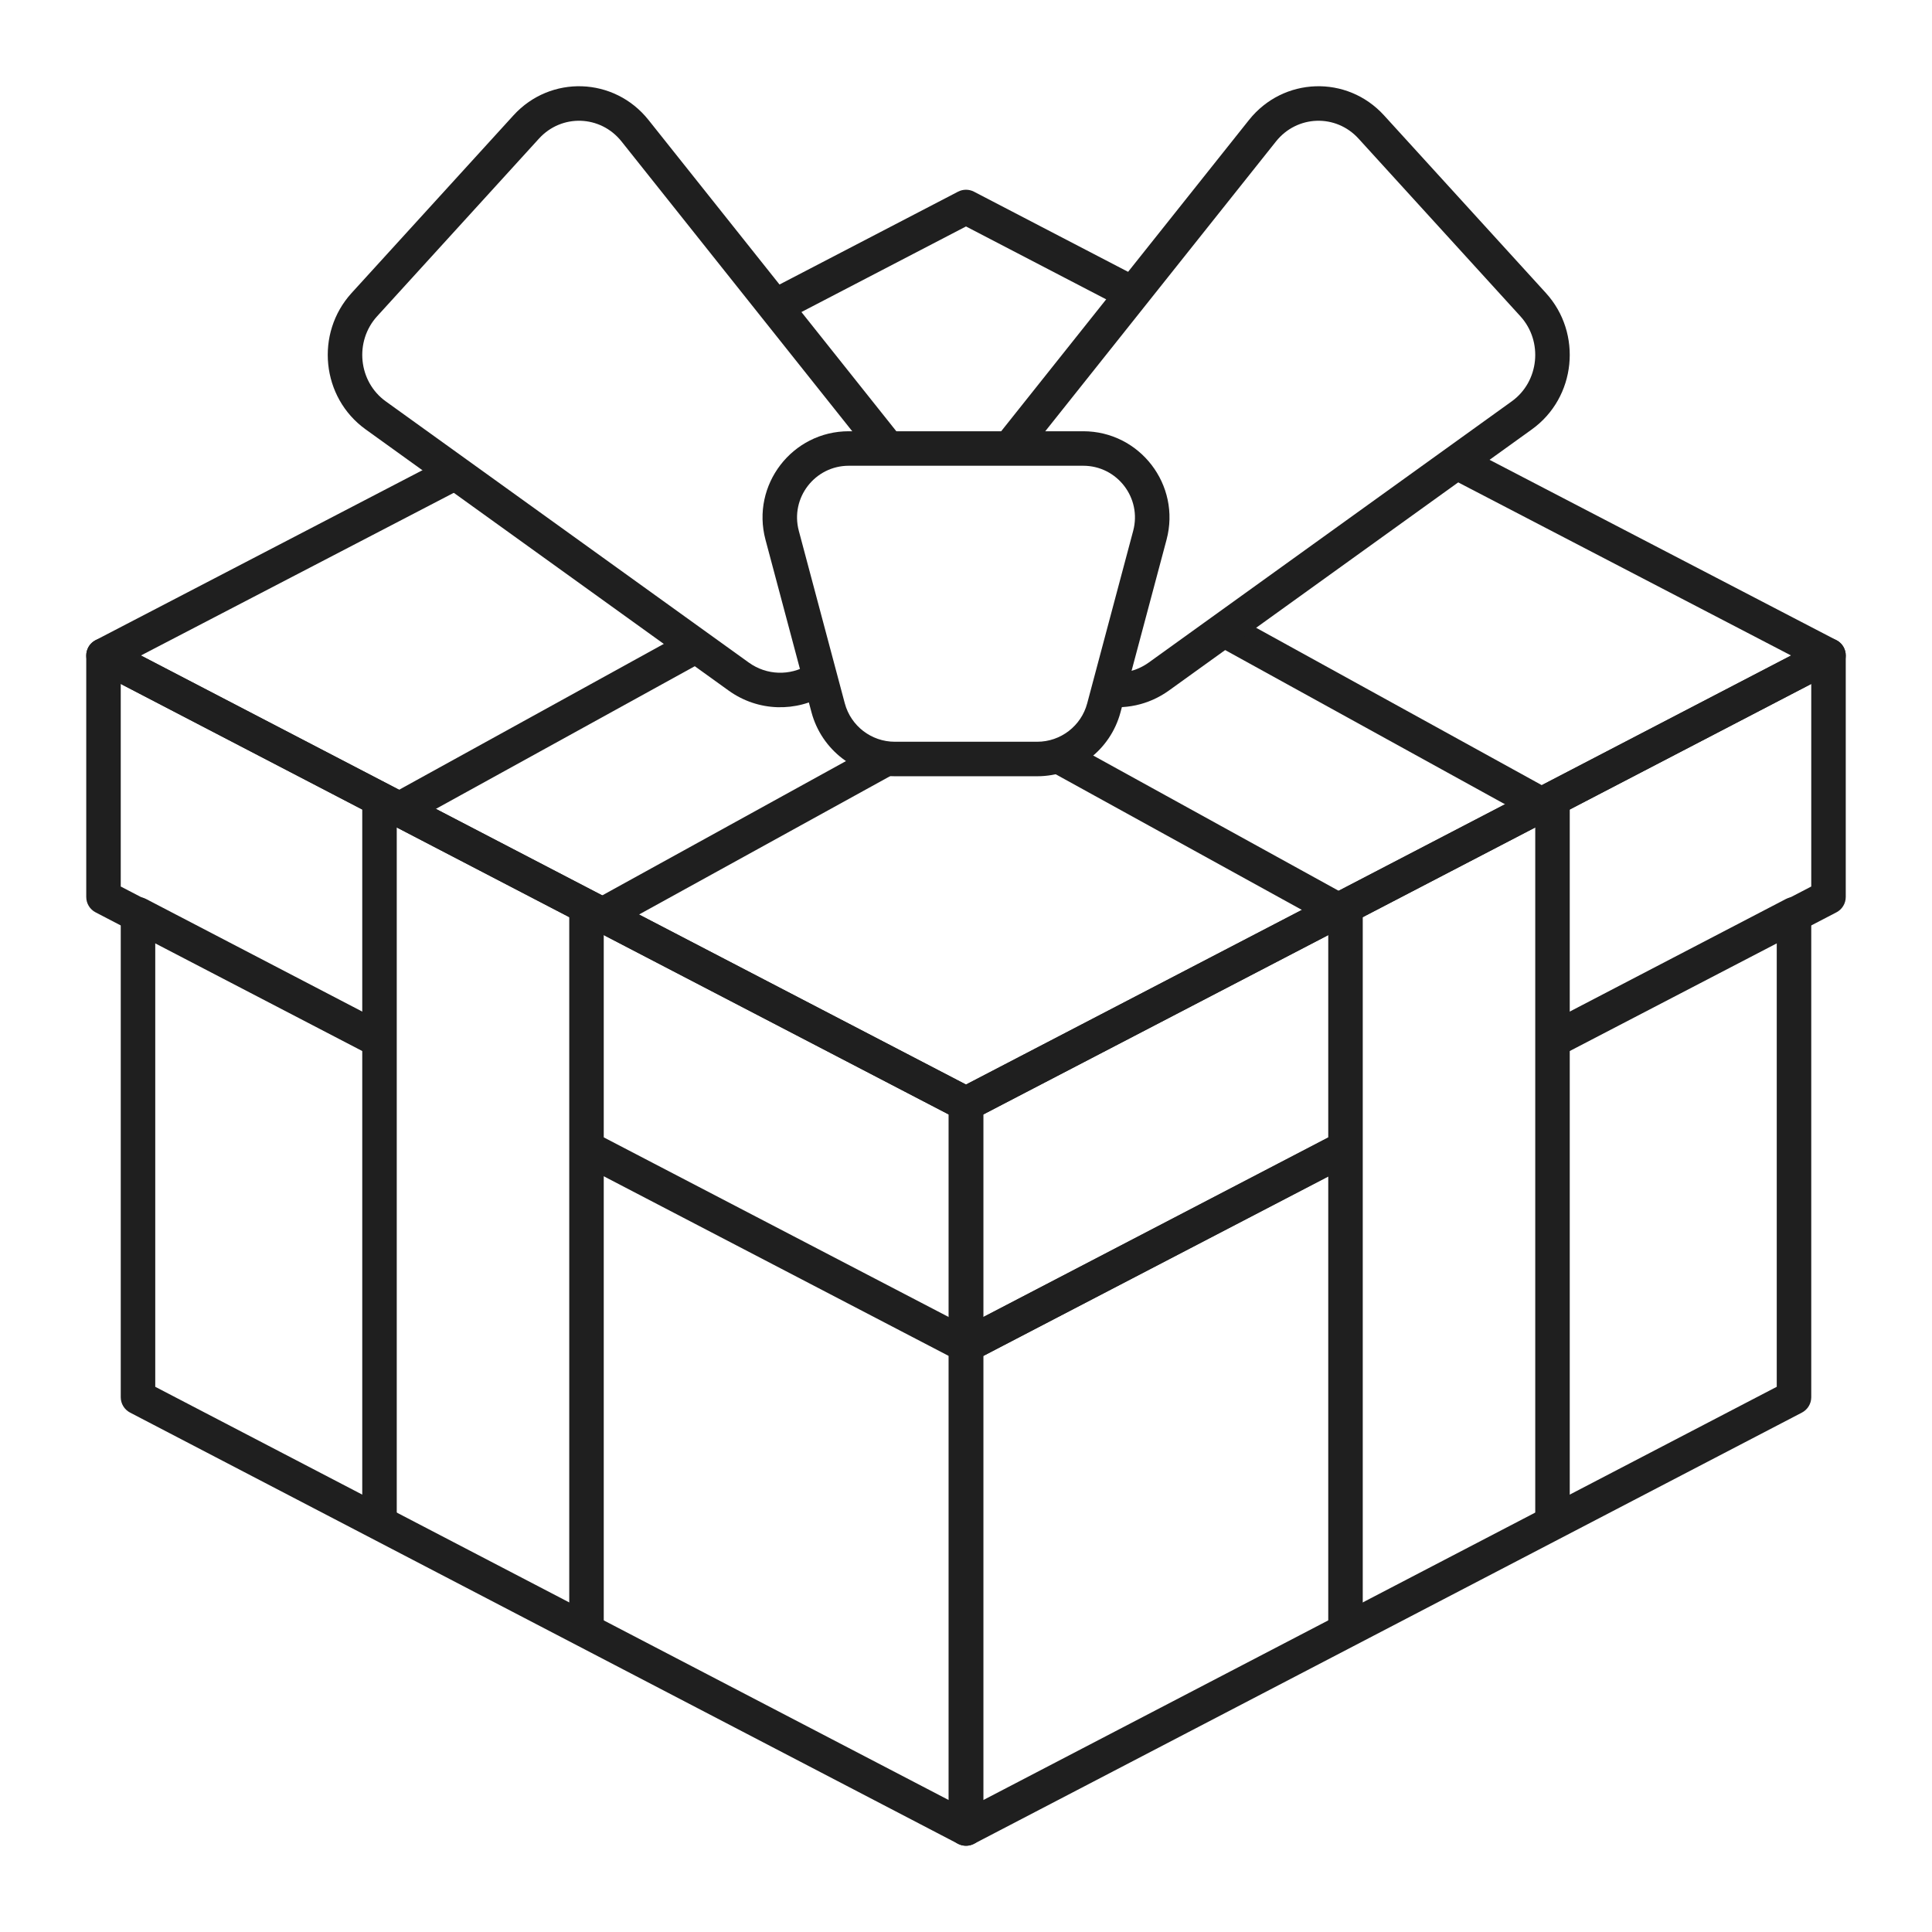
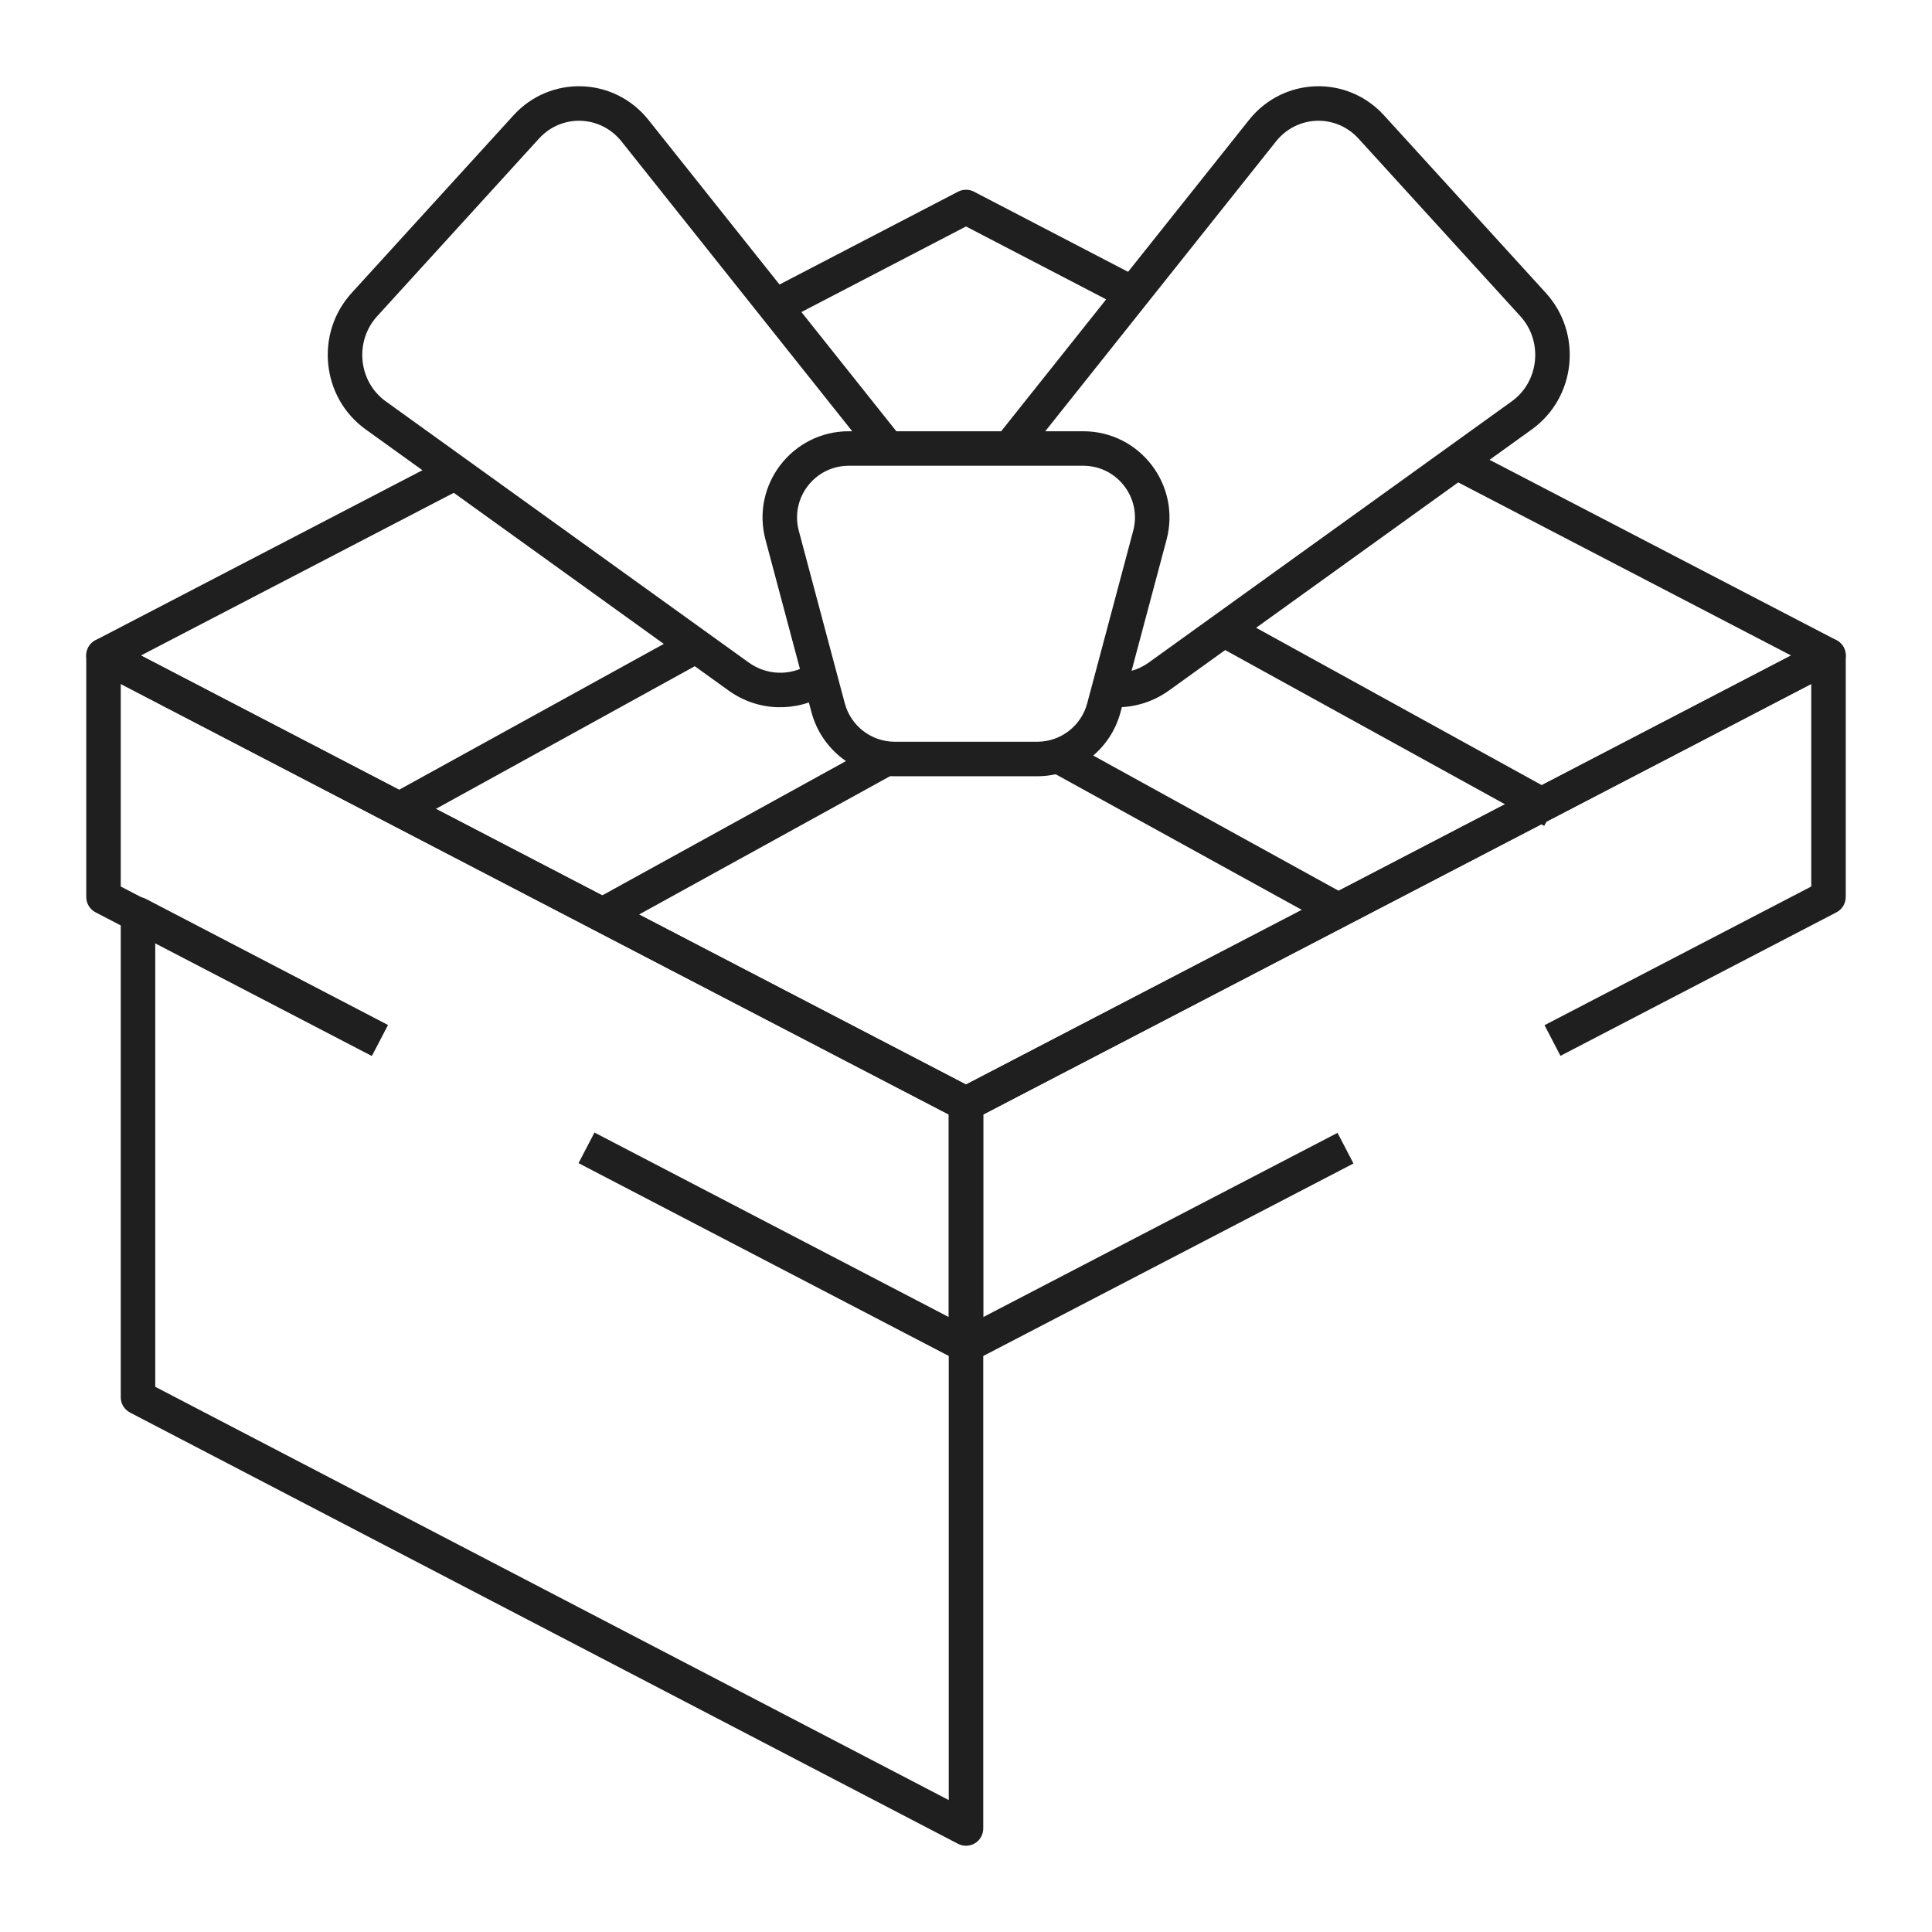
<svg xmlns="http://www.w3.org/2000/svg" width="56" height="56" viewBox="0 0 56 56" fill="none">
  <path fill-rule="evenodd" clip-rule="evenodd" d="M27.769 5.556C27.914 5.481 28.086 5.481 28.231 5.556L33.038 8.056L32.577 8.944L28 6.564L22.731 9.304L22.269 8.416L27.769 5.556ZM51.916 19L41.962 13.824L42.423 12.937L53.231 18.556C53.396 18.642 53.5 18.814 53.5 19C53.5 19.186 53.396 19.358 53.231 19.444L28.231 32.444C28.086 32.519 27.914 32.519 27.769 32.444L2.769 19.444C2.604 19.358 2.5 19.186 2.5 19C2.5 18.814 2.604 18.642 2.769 18.556L12.907 13.285L13.369 14.172L4.084 19L28 31.436L51.916 19Z" fill="#1F1F1F" />
  <path fill-rule="evenodd" clip-rule="evenodd" d="M2.741 18.573C2.89 18.482 3.076 18.476 3.231 18.556L28.231 31.556C28.396 31.642 28.5 31.814 28.5 32V39H27.5V32.304L3.5 19.824V25.696L11.231 29.716L10.769 30.604L2.769 26.444C2.604 26.358 2.5 26.186 2.5 26V19C2.5 18.825 2.591 18.663 2.741 18.573Z" fill="#1F1F1F" />
  <path fill-rule="evenodd" clip-rule="evenodd" d="M53.26 18.573C53.11 18.482 52.924 18.476 52.769 18.556L27.769 31.556C27.604 31.642 27.5 31.814 27.5 32V39C27.5 39.175 27.591 39.337 27.741 39.427C27.89 39.518 28.076 39.524 28.231 39.444L39.231 33.724L38.769 32.836L28.5 38.176V32.304L52.5 19.824V25.696L44.769 29.716L45.231 30.604L53.231 26.444C53.396 26.358 53.5 26.186 53.5 26V19C53.5 18.825 53.409 18.663 53.26 18.573Z" fill="#1F1F1F" />
-   <path fill-rule="evenodd" clip-rule="evenodd" d="M52.259 26.073C52.11 25.982 51.924 25.976 51.769 26.056L44.769 29.702L45.231 30.589L51.5 27.324V40.197L28.5 52.176V39.303L39.231 33.714L38.769 32.827L27.769 38.556C27.604 38.643 27.5 38.814 27.5 39V53C27.5 53.175 27.591 53.337 27.741 53.428C27.89 53.518 28.076 53.524 28.231 53.444L52.231 40.944C52.396 40.857 52.5 40.686 52.5 40.5V26.5C52.5 26.325 52.409 26.163 52.259 26.073Z" fill="#1F1F1F" />
  <path fill-rule="evenodd" clip-rule="evenodd" d="M3.741 26.073C3.89 25.982 4.076 25.976 4.231 26.056L11.246 29.71L10.784 30.597L4.5 27.324V40.197L27.5 52.176V39.303L16.769 33.714L17.231 32.827L28.231 38.556C28.396 38.643 28.5 38.814 28.5 39V53C28.5 53.175 28.409 53.337 28.259 53.428C28.11 53.518 27.924 53.524 27.769 53.444L3.769 40.944C3.604 40.857 3.5 40.686 3.5 40.5V26.5C3.5 26.325 3.591 26.163 3.741 26.073Z" fill="#1F1F1F" />
-   <path fill-rule="evenodd" clip-rule="evenodd" d="M44.5 44V23H45.5V44H44.5ZM39.5 26V47H38.5V26H39.5Z" fill="#1F1F1F" />
-   <path fill-rule="evenodd" clip-rule="evenodd" d="M11.5 44V23H10.5V44H11.5ZM16.5 26.5V47.219H17.5V26.5H16.5Z" fill="#1F1F1F" />
  <path fill-rule="evenodd" clip-rule="evenodd" d="M30.837 21.431L39.241 26.062L38.759 26.938L30.354 22.307L30.837 21.431ZM44.759 23.938L35.259 18.703L35.741 17.828L45.241 23.062L44.759 23.938Z" fill="#1F1F1F" />
  <path fill-rule="evenodd" clip-rule="evenodd" d="M25.425 21.562L17.259 26.062L17.741 26.938L25.908 22.438L25.425 21.562ZM11.741 23.938L20.41 19.161L19.927 18.285L11.259 23.062L11.741 23.938Z" fill="#1F1F1F" />
  <path fill-rule="evenodd" clip-rule="evenodd" d="M18.797 3.477C17.804 2.23 15.956 2.166 14.883 3.344L10.192 8.492C9.127 9.661 9.314 11.522 10.597 12.445L21.119 20.016C21.975 20.632 23.085 20.651 23.947 20.125L23.426 19.272C22.901 19.592 22.226 19.58 21.703 19.204L11.181 11.633C10.387 11.062 10.266 9.897 10.932 9.166L15.622 4.018C16.279 3.296 17.404 3.334 18.015 4.1L25.349 13.312L26.131 12.689L18.797 3.477Z" fill="#1F1F1F" />
  <path fill-rule="evenodd" clip-rule="evenodd" d="M36.203 3.477C37.196 2.23 39.044 2.166 40.117 3.344L44.808 8.492C45.873 9.661 45.686 11.522 44.403 12.445L33.881 20.016C33.29 20.441 32.575 20.582 31.906 20.455L32.094 19.472C32.501 19.55 32.934 19.465 33.297 19.204L43.819 11.633C44.613 11.062 44.734 9.897 44.068 9.166L39.378 4.018C38.721 3.296 37.596 3.334 36.985 4.1L29.651 13.312L28.869 12.689L36.203 3.477Z" fill="#1F1F1F" />
  <path fill-rule="evenodd" clip-rule="evenodd" d="M22.188 15.644C21.765 14.057 22.961 12.5 24.603 12.5H31.397C33.039 12.5 34.236 14.057 33.813 15.644L32.479 20.644C32.187 21.738 31.196 22.5 30.064 22.5H25.937C24.804 22.5 23.813 21.738 23.521 20.644L22.188 15.644ZM24.603 13.5C23.618 13.5 22.9 14.434 23.154 15.386L24.487 20.387C24.663 21.043 25.257 21.5 25.937 21.5H30.064C30.743 21.5 31.338 21.043 31.513 20.387L32.846 15.386C33.1 14.434 32.383 13.5 31.397 13.5H24.603Z" fill="#1F1F1F" />
</svg>